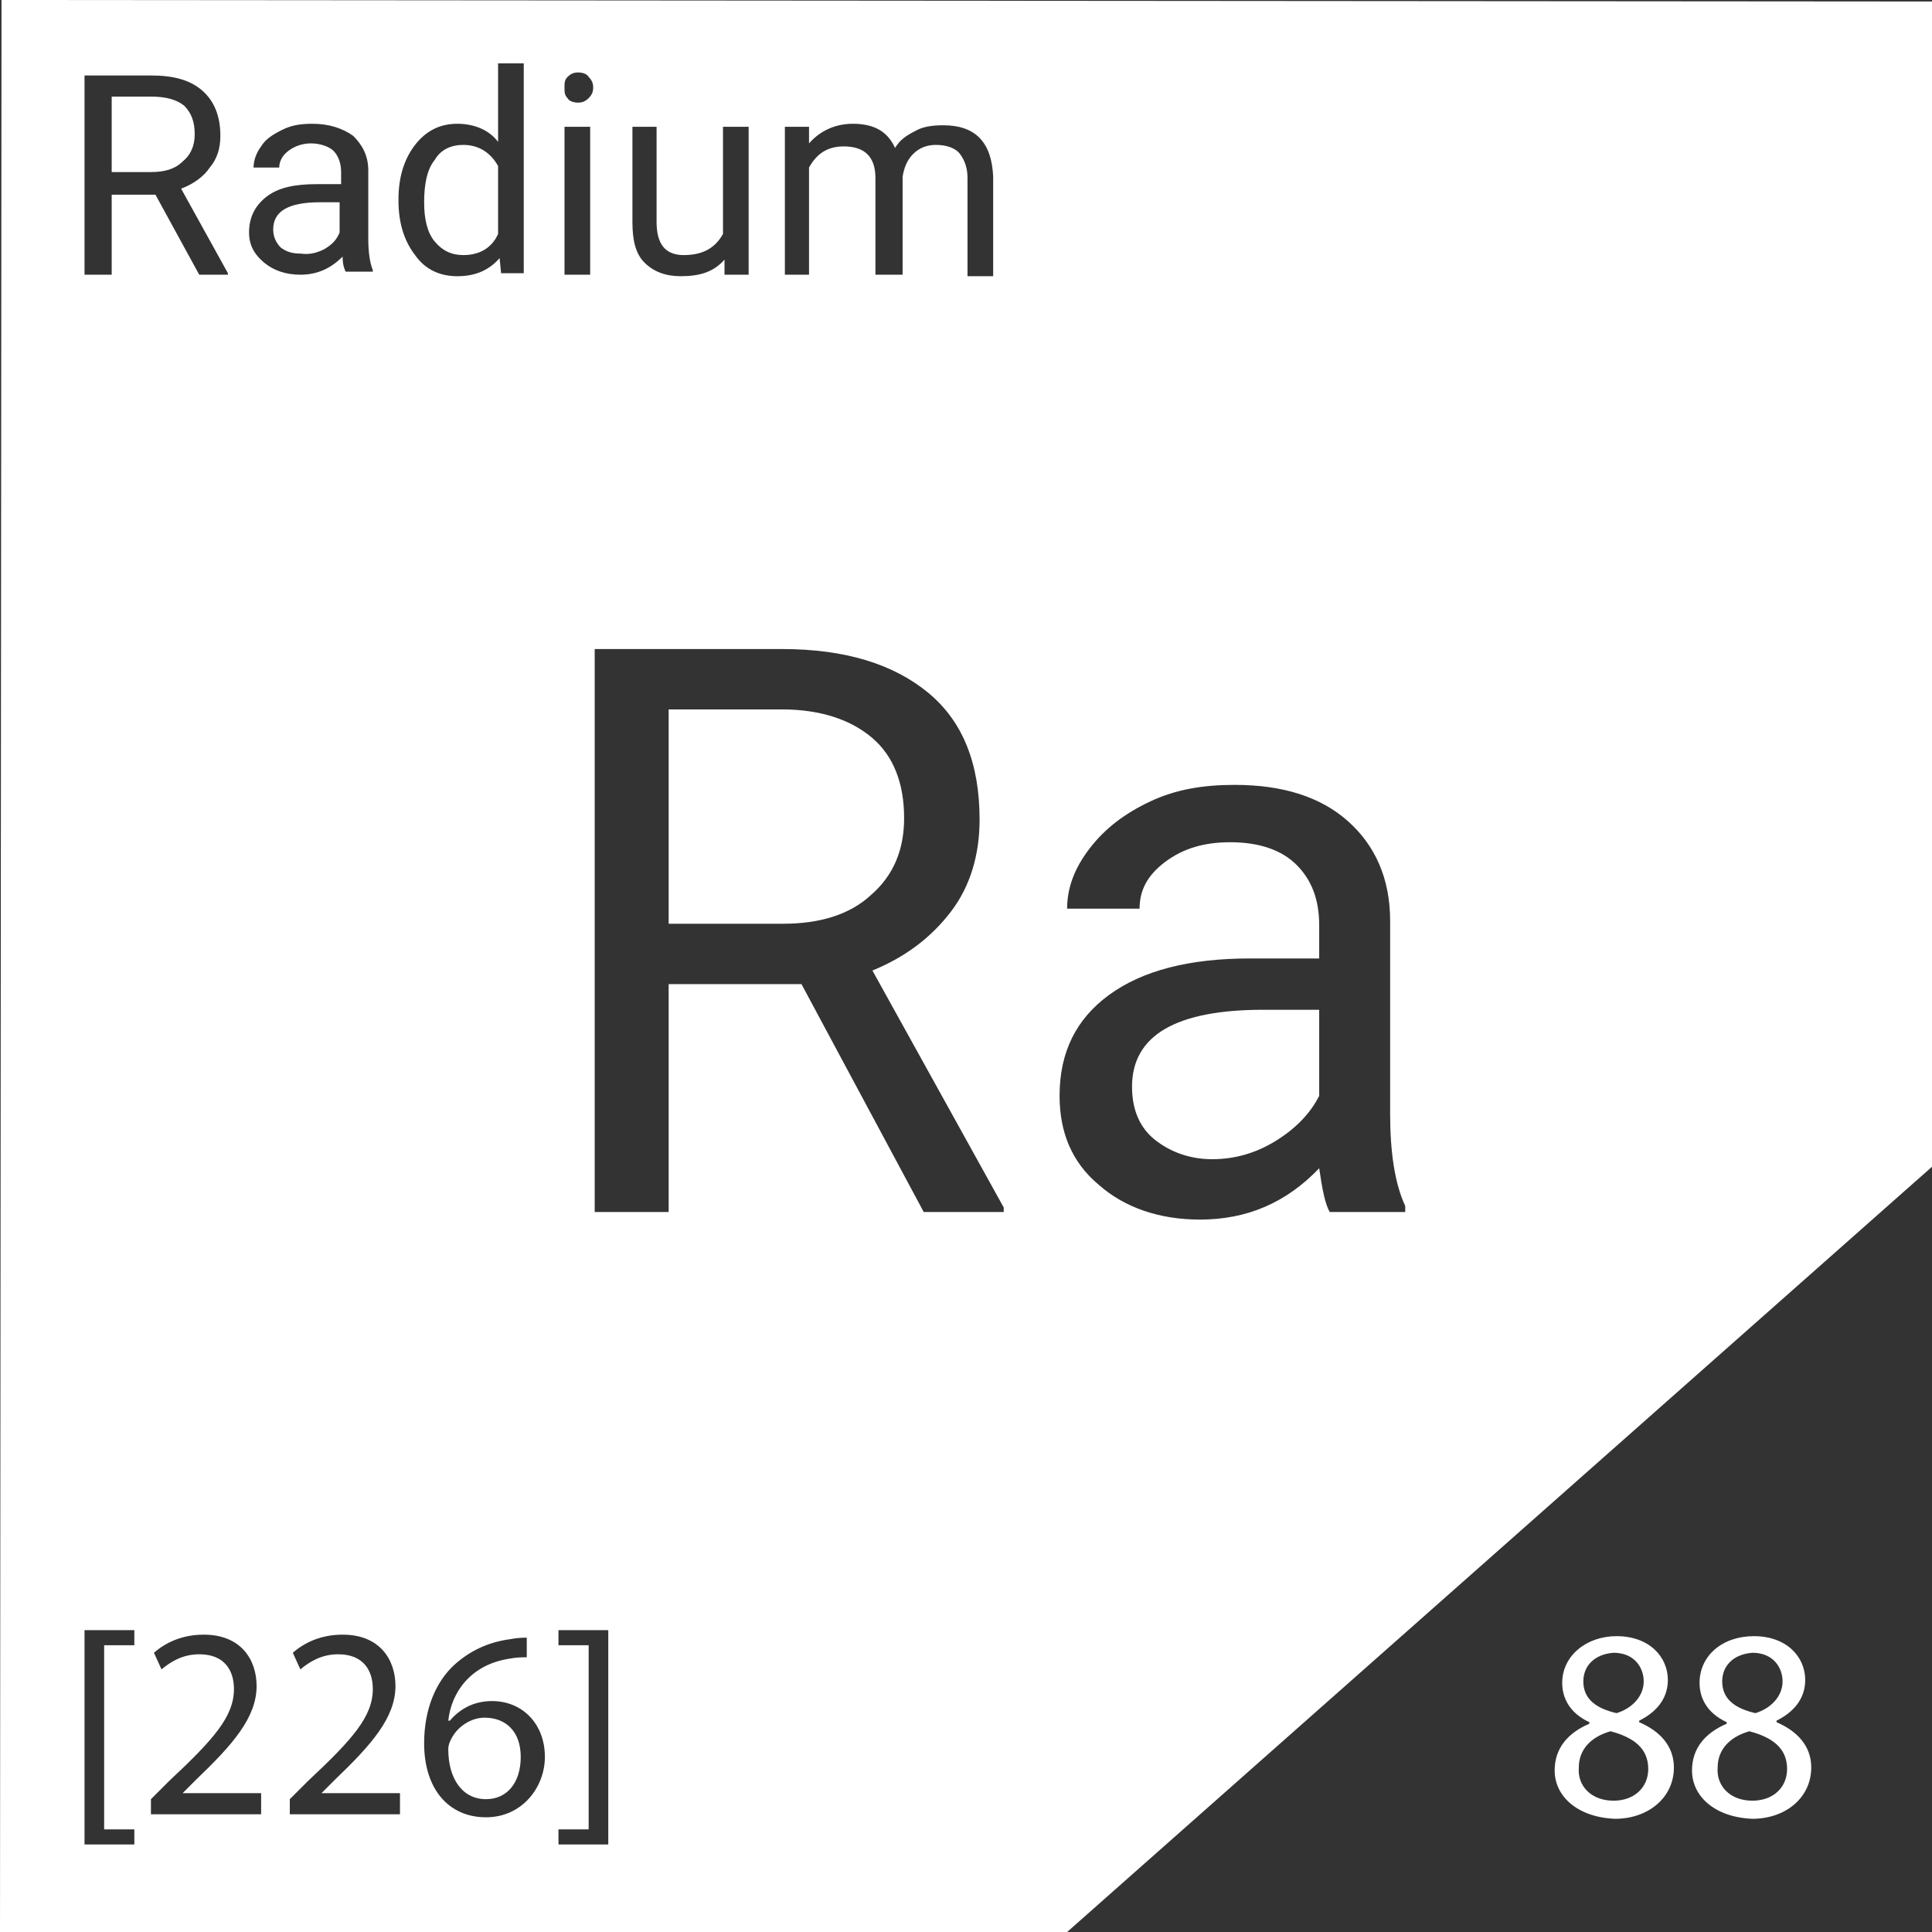
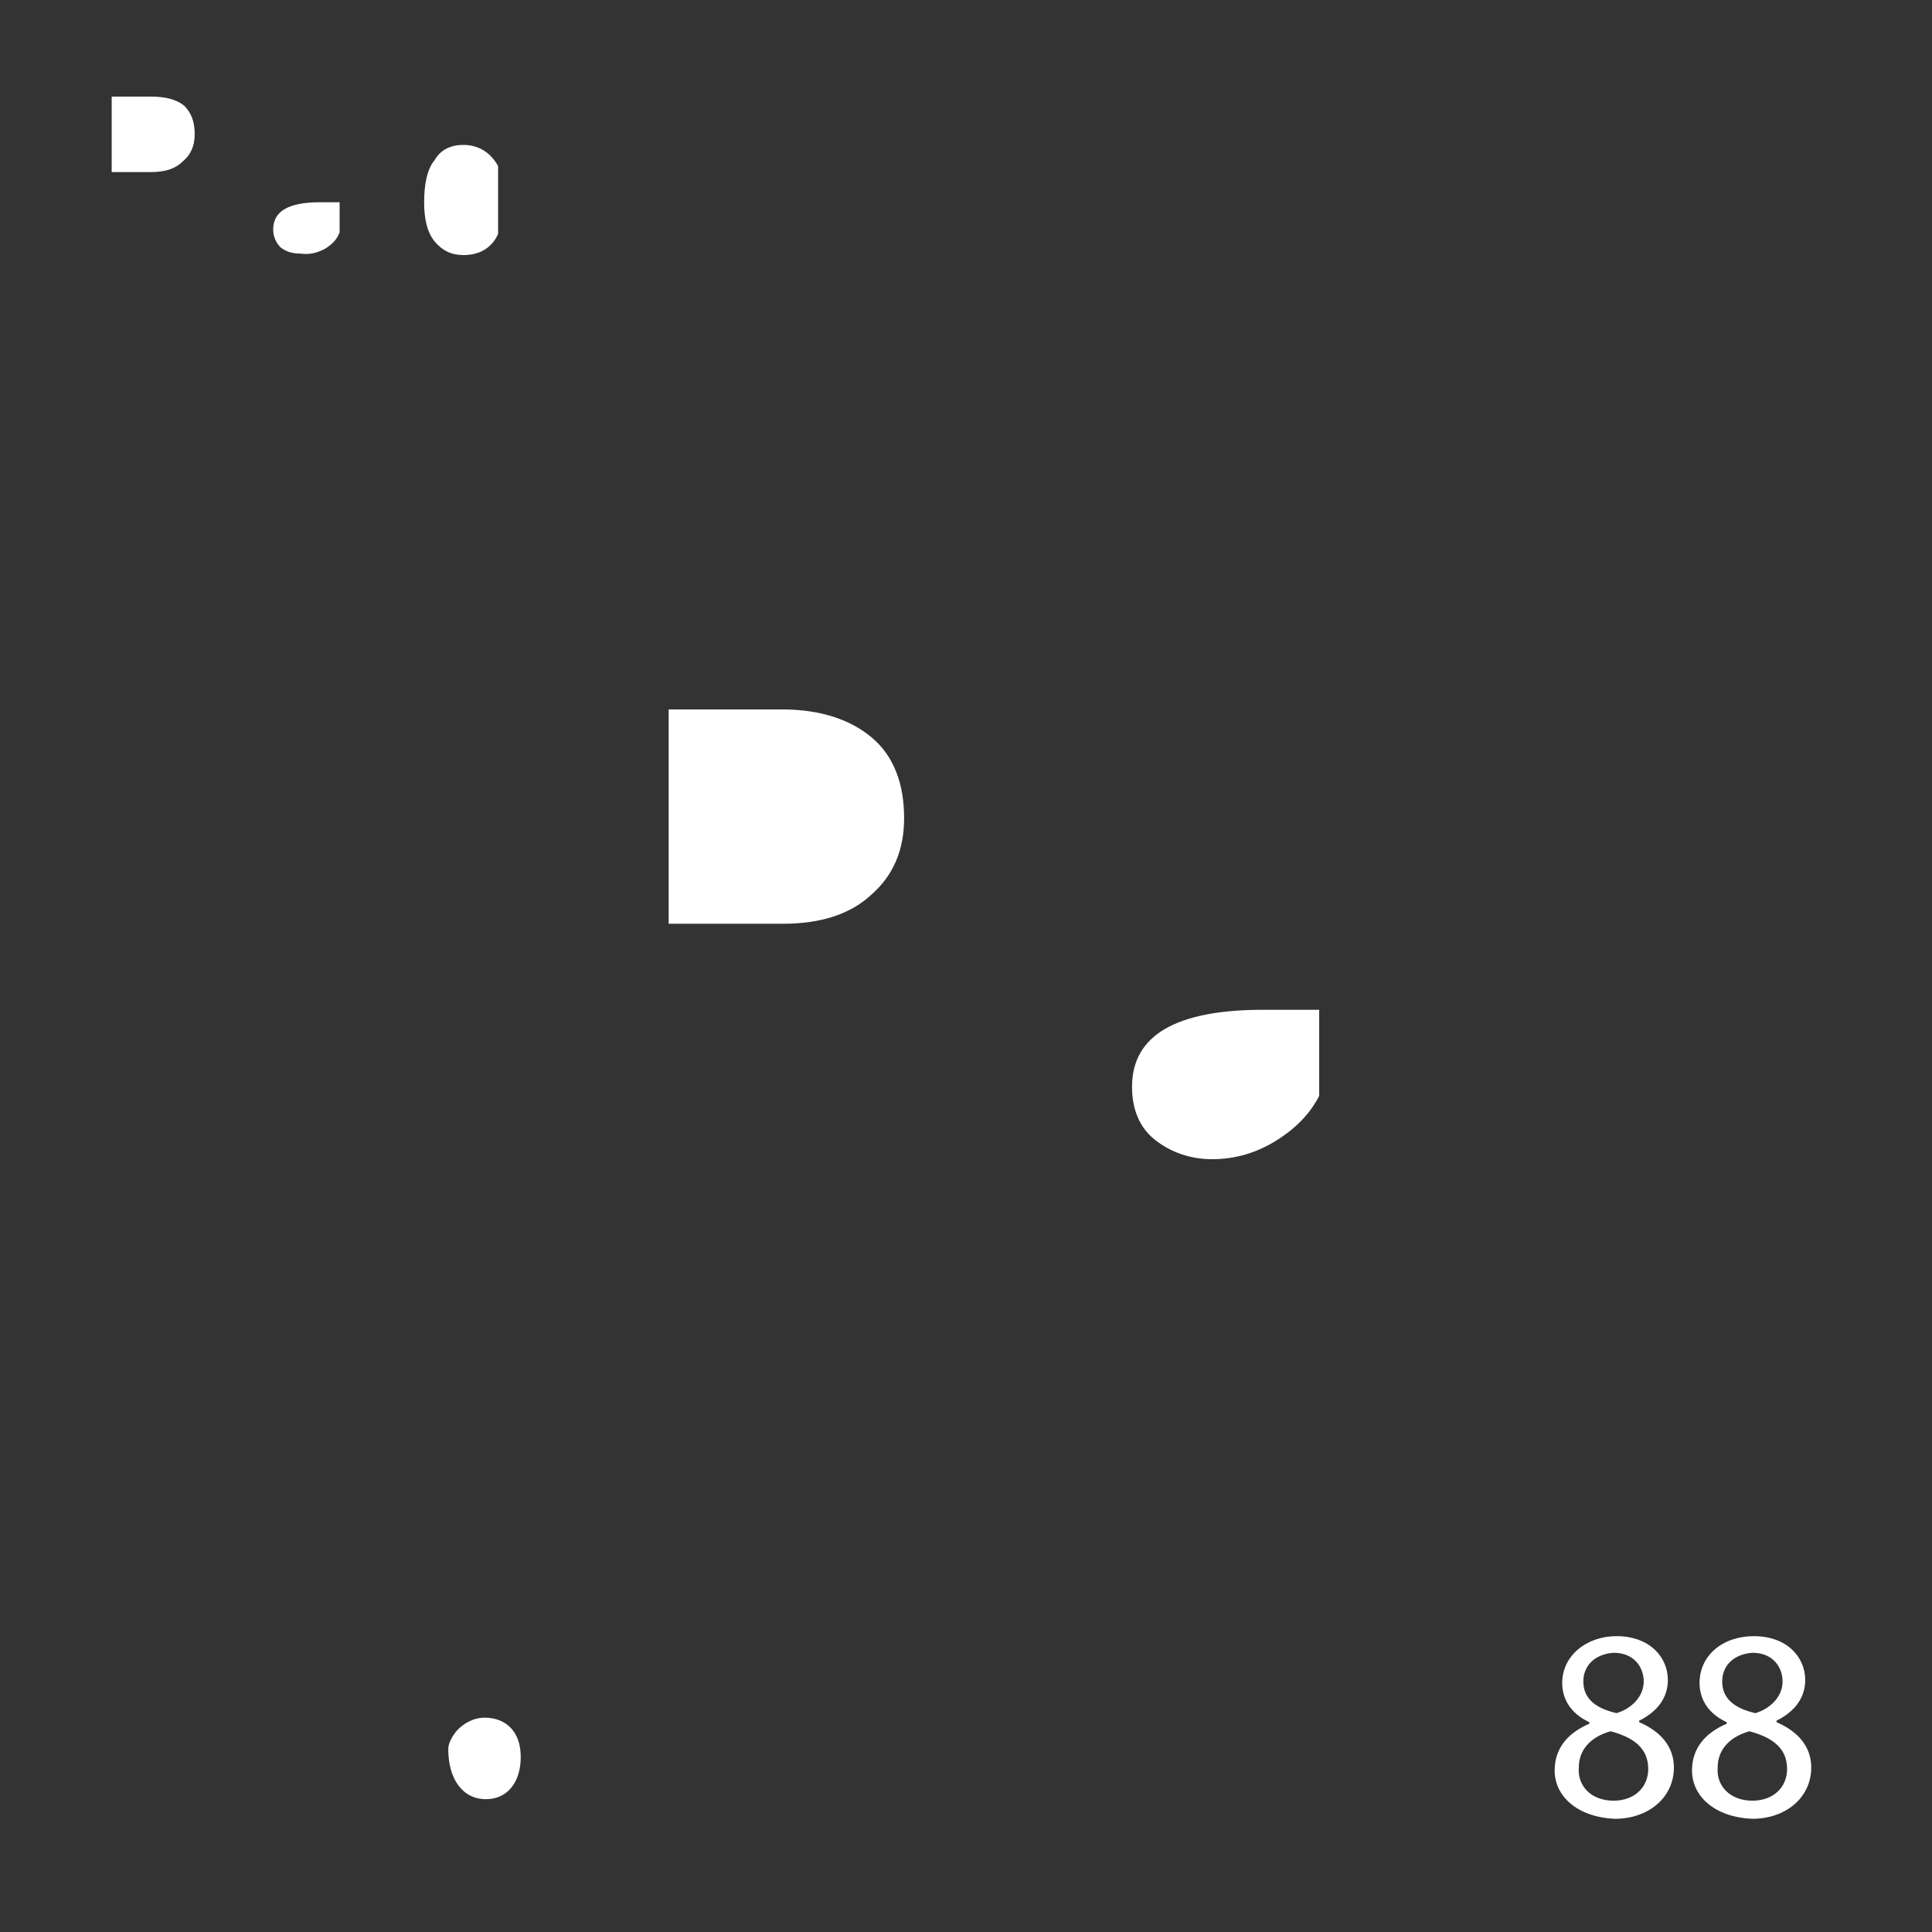
<svg xmlns="http://www.w3.org/2000/svg" viewBox="0 0 128 128">
  <rect x="0" y="0" width="128" height="128" fill="#333333" stroke="none" />
  <style>.st0{fill:#fff}</style>
  <g id="Layer_1">
    <path class="st0" d="M32.1 113.8c-.9 0-1.8.6-2.2 1.4-.1.2-.2.4-.2.7 0 1.9.9 3.3 2.5 3.3 1.4 0 2.3-1.1 2.3-2.8s-1-2.6-2.4-2.6zM33 15.5V11c-.5-.9-1.3-1.4-2.3-1.4-.8 0-1.5.3-1.9 1-.5.6-.7 1.6-.7 2.8 0 1.1.2 2 .7 2.6.5.6 1.1.9 1.9.9 1.1 0 1.9-.5 2.3-1.4zM59.9 54.2c0-2.3-.7-4.1-2.1-5.3-1.4-1.2-3.4-1.9-6-1.9h-7.5v14.2h7.6c2.4 0 4.4-.6 5.8-1.9 1.5-1.3 2.2-3 2.2-5.1zM21.5 16.5c.5-.3.8-.6 1-1.1v-2h-1.3c-2.1 0-3.1.6-3.1 1.8 0 .5.2.9.5 1.2.4.3.8.4 1.3.4.7.1 1.2-.1 1.6-.3zM12.1 10.7c.5-.4.8-1 .8-1.8s-.2-1.4-.7-1.9c-.5-.4-1.2-.6-2.2-.6H7.4v5H10c.9 0 1.6-.2 2.1-.7zM75 72c0 1.5.5 2.7 1.5 3.5 1 .8 2.3 1.3 3.8 1.3s2.9-.4 4.2-1.2c1.3-.8 2.3-1.8 2.9-3v-5.7h-3.7c-5.8 0-8.7 1.7-8.7 5.1z" />
-     <path class="st0" d="M.1 0L0 128h70.7L128 77.3V.1L.1 0zM52 8.4h1.6v1.1c.7-.8 1.7-1.3 2.9-1.3 1.4 0 2.3.5 2.8 1.6.3-.5.7-.8 1.3-1.1.5-.3 1.1-.4 1.9-.4 2.1 0 3.2 1.1 3.3 3.4v6.6h-1.7v-6.5c0-.7-.2-1.2-.5-1.6s-.9-.6-1.6-.6c-.6 0-1.1.2-1.5.6-.4.4-.6.9-.7 1.5v6.5H58v-6.4c0-1.4-.7-2.1-2.1-2.1-1.1 0-1.8.5-2.3 1.4v7.1H52V8.4zm-10.2 0h1.7v6.3c0 1.5.6 2.2 1.8 2.2 1.3 0 2.1-.5 2.6-1.4V8.4h1.7v9.8H48v-1c-.7.8-1.6 1.1-2.9 1.1-1 0-1.8-.3-2.4-.9s-.8-1.5-.8-2.7V8.4zm-4.2-3.3c.2-.2.4-.3.7-.3s.6.1.7.3c.2.2.3.4.3.7s-.1.5-.3.7c-.2.2-.4.3-.7.3s-.6-.1-.7-.3c-.2-.2-.2-.4-.2-.7s0-.5.2-.7zm1.5 3.3v9.8h-1.7V8.4h1.7zM5.6 5H10c1.5 0 2.6.3 3.4 1 .8.7 1.2 1.7 1.2 3 0 .8-.2 1.5-.7 2.1-.4.6-1.1 1.1-1.9 1.4l3.1 5.6v.1h-1.9l-2.9-5.3H7.4v5.3H5.6V5zm3.3 104h-2v12.2h2v1H5.6V108h3.3v1zm8.5 11.2H10v-1l1.2-1.2c3-2.8 4.3-4.3 4.3-6.1 0-1.2-.6-2.3-2.3-2.3-1.1 0-1.9.5-2.5 1l-.5-1.1c.8-.7 1.9-1.2 3.3-1.2 2.5 0 3.5 1.7 3.5 3.4 0 2.1-1.6 3.9-4 6.2l-.9.9h5.2v1.4zm-.9-104.8c0-1 .4-1.8 1.2-2.4.8-.6 1.9-.8 3.3-.8h1.6v-.8c0-.6-.2-1.1-.5-1.4-.3-.3-.9-.5-1.5-.5s-1.1.2-1.5.5-.6.7-.6 1.1h-1.7c0-.5.2-1 .5-1.4.3-.5.8-.8 1.4-1.1s1.2-.4 2-.4c1.1 0 2 .3 2.7.8.6.6 1 1.3 1 2.3v4.5c0 .9.1 1.6.3 2.1v.1h-1.8c-.1-.2-.2-.5-.2-1-.8.8-1.7 1.2-2.8 1.2-1 0-1.8-.3-2.4-.8s-1-1.1-1-2zm10.1 104.8h-7.4v-1l1.2-1.2c3-2.8 4.3-4.3 4.3-6.1 0-1.2-.6-2.3-2.3-2.3-1.1 0-1.9.5-2.5 1l-.5-1.1c.8-.7 1.9-1.2 3.3-1.2 2.5 0 3.5 1.7 3.5 3.4 0 2.1-1.6 3.9-4 6.2l-.9.9h5.2v1.4zm.9-103.3c-.7-.9-1.1-2.1-1.1-3.6v-.1c0-1.5.4-2.7 1.1-3.6.7-.9 1.6-1.4 2.8-1.4 1.1 0 2.1.4 2.7 1.2V4.2h1.7v13.9h-1.5l-.1-1c-.7.8-1.6 1.2-2.8 1.2-1.1 0-2.1-.4-2.8-1.4zm4.7 103.5c-2.5 0-4.1-1.9-4.1-4.9 0-2.3.8-4.1 2-5.2 1-.9 2.2-1.5 3.7-1.7.5-.1.9-.1 1.1-.1v1.3c-.3 0-.7 0-1.2.1-2.5.4-3.8 2.2-4 4.1h.1c.6-.7 1.5-1.3 2.8-1.3 2 0 3.5 1.5 3.5 3.7 0 2-1.5 4-3.9 4zm8.1 1.8H37v-1h2V109h-2v-1h3.3v14.2zm26.2-41.9h-5.3l-8.1-15.1h-8.8v15.1h-4.9V43h12.4c4.2 0 7.4 1 9.7 2.9 2.3 1.9 3.4 4.7 3.4 8.4 0 2.3-.6 4.4-1.9 6.1-1.3 1.7-3 3-5.2 3.9L66.5 80v.3zm26.6 0h-5c-.3-.5-.5-1.5-.7-2.9-2.2 2.3-4.8 3.4-7.9 3.4-2.7 0-5-.8-6.7-2.3-1.8-1.5-2.6-3.5-2.6-5.9 0-2.9 1.1-5.1 3.3-6.7 2.2-1.6 5.3-2.4 9.3-2.4h4.6v-2.2c0-1.7-.5-3-1.5-4s-2.5-1.5-4.4-1.5c-1.7 0-3.1.4-4.3 1.3s-1.7 1.9-1.7 3.1h-4.8c0-1.4.5-2.7 1.5-4 1-1.3 2.3-2.3 4-3.1 1.7-.8 3.5-1.1 5.6-1.1 3.2 0 5.7.8 7.5 2.4 1.8 1.6 2.8 3.8 2.8 6.6v12.8c0 2.5.3 4.6 1 6.1v.4z" />
    <g>
      <path class="st0" d="M103 117.3c0-1.5.9-2.5 2.3-3.1v-.1c-1.3-.6-1.8-1.6-1.8-2.6 0-1.8 1.6-3.1 3.6-3.1 2.2 0 3.4 1.4 3.4 2.9 0 1-.5 2-1.9 2.7v.1c1.4.6 2.3 1.6 2.3 3 0 2-1.7 3.4-3.9 3.4-2.5-.1-4-1.5-4-3.2zm6.2-.1c0-1.4-1-2.1-2.5-2.5-1.4.4-2.1 1.3-2.1 2.4-.1 1.2.8 2.2 2.3 2.2 1.4 0 2.3-.9 2.3-2.1zm-4.3-5.8c0 1.2.9 1.8 2.2 2.1 1-.3 1.8-1.1 1.8-2.1 0-.9-.6-1.9-2-1.9-1.3.1-2 .9-2 1.9zM112.1 117.3c0-1.5.9-2.5 2.3-3.1v-.1c-1.3-.6-1.8-1.6-1.8-2.6 0-1.8 1.5-3.1 3.6-3.1 2.2 0 3.4 1.4 3.4 2.9 0 1-.5 2-1.9 2.7v.1c1.4.6 2.3 1.6 2.3 3 0 2-1.7 3.4-3.9 3.4-2.5-.1-4-1.5-4-3.2zm6.3-.1c0-1.4-1-2.1-2.5-2.5-1.4.4-2.1 1.3-2.1 2.4-.1 1.2.8 2.2 2.3 2.2 1.4 0 2.3-.9 2.3-2.1zm-4.3-5.8c0 1.2.9 1.8 2.2 2.1 1-.3 1.8-1.1 1.8-2.1 0-.9-.6-1.9-2-1.9-1.3.1-2 .9-2 1.9z" />
    </g>
  </g>
</svg>